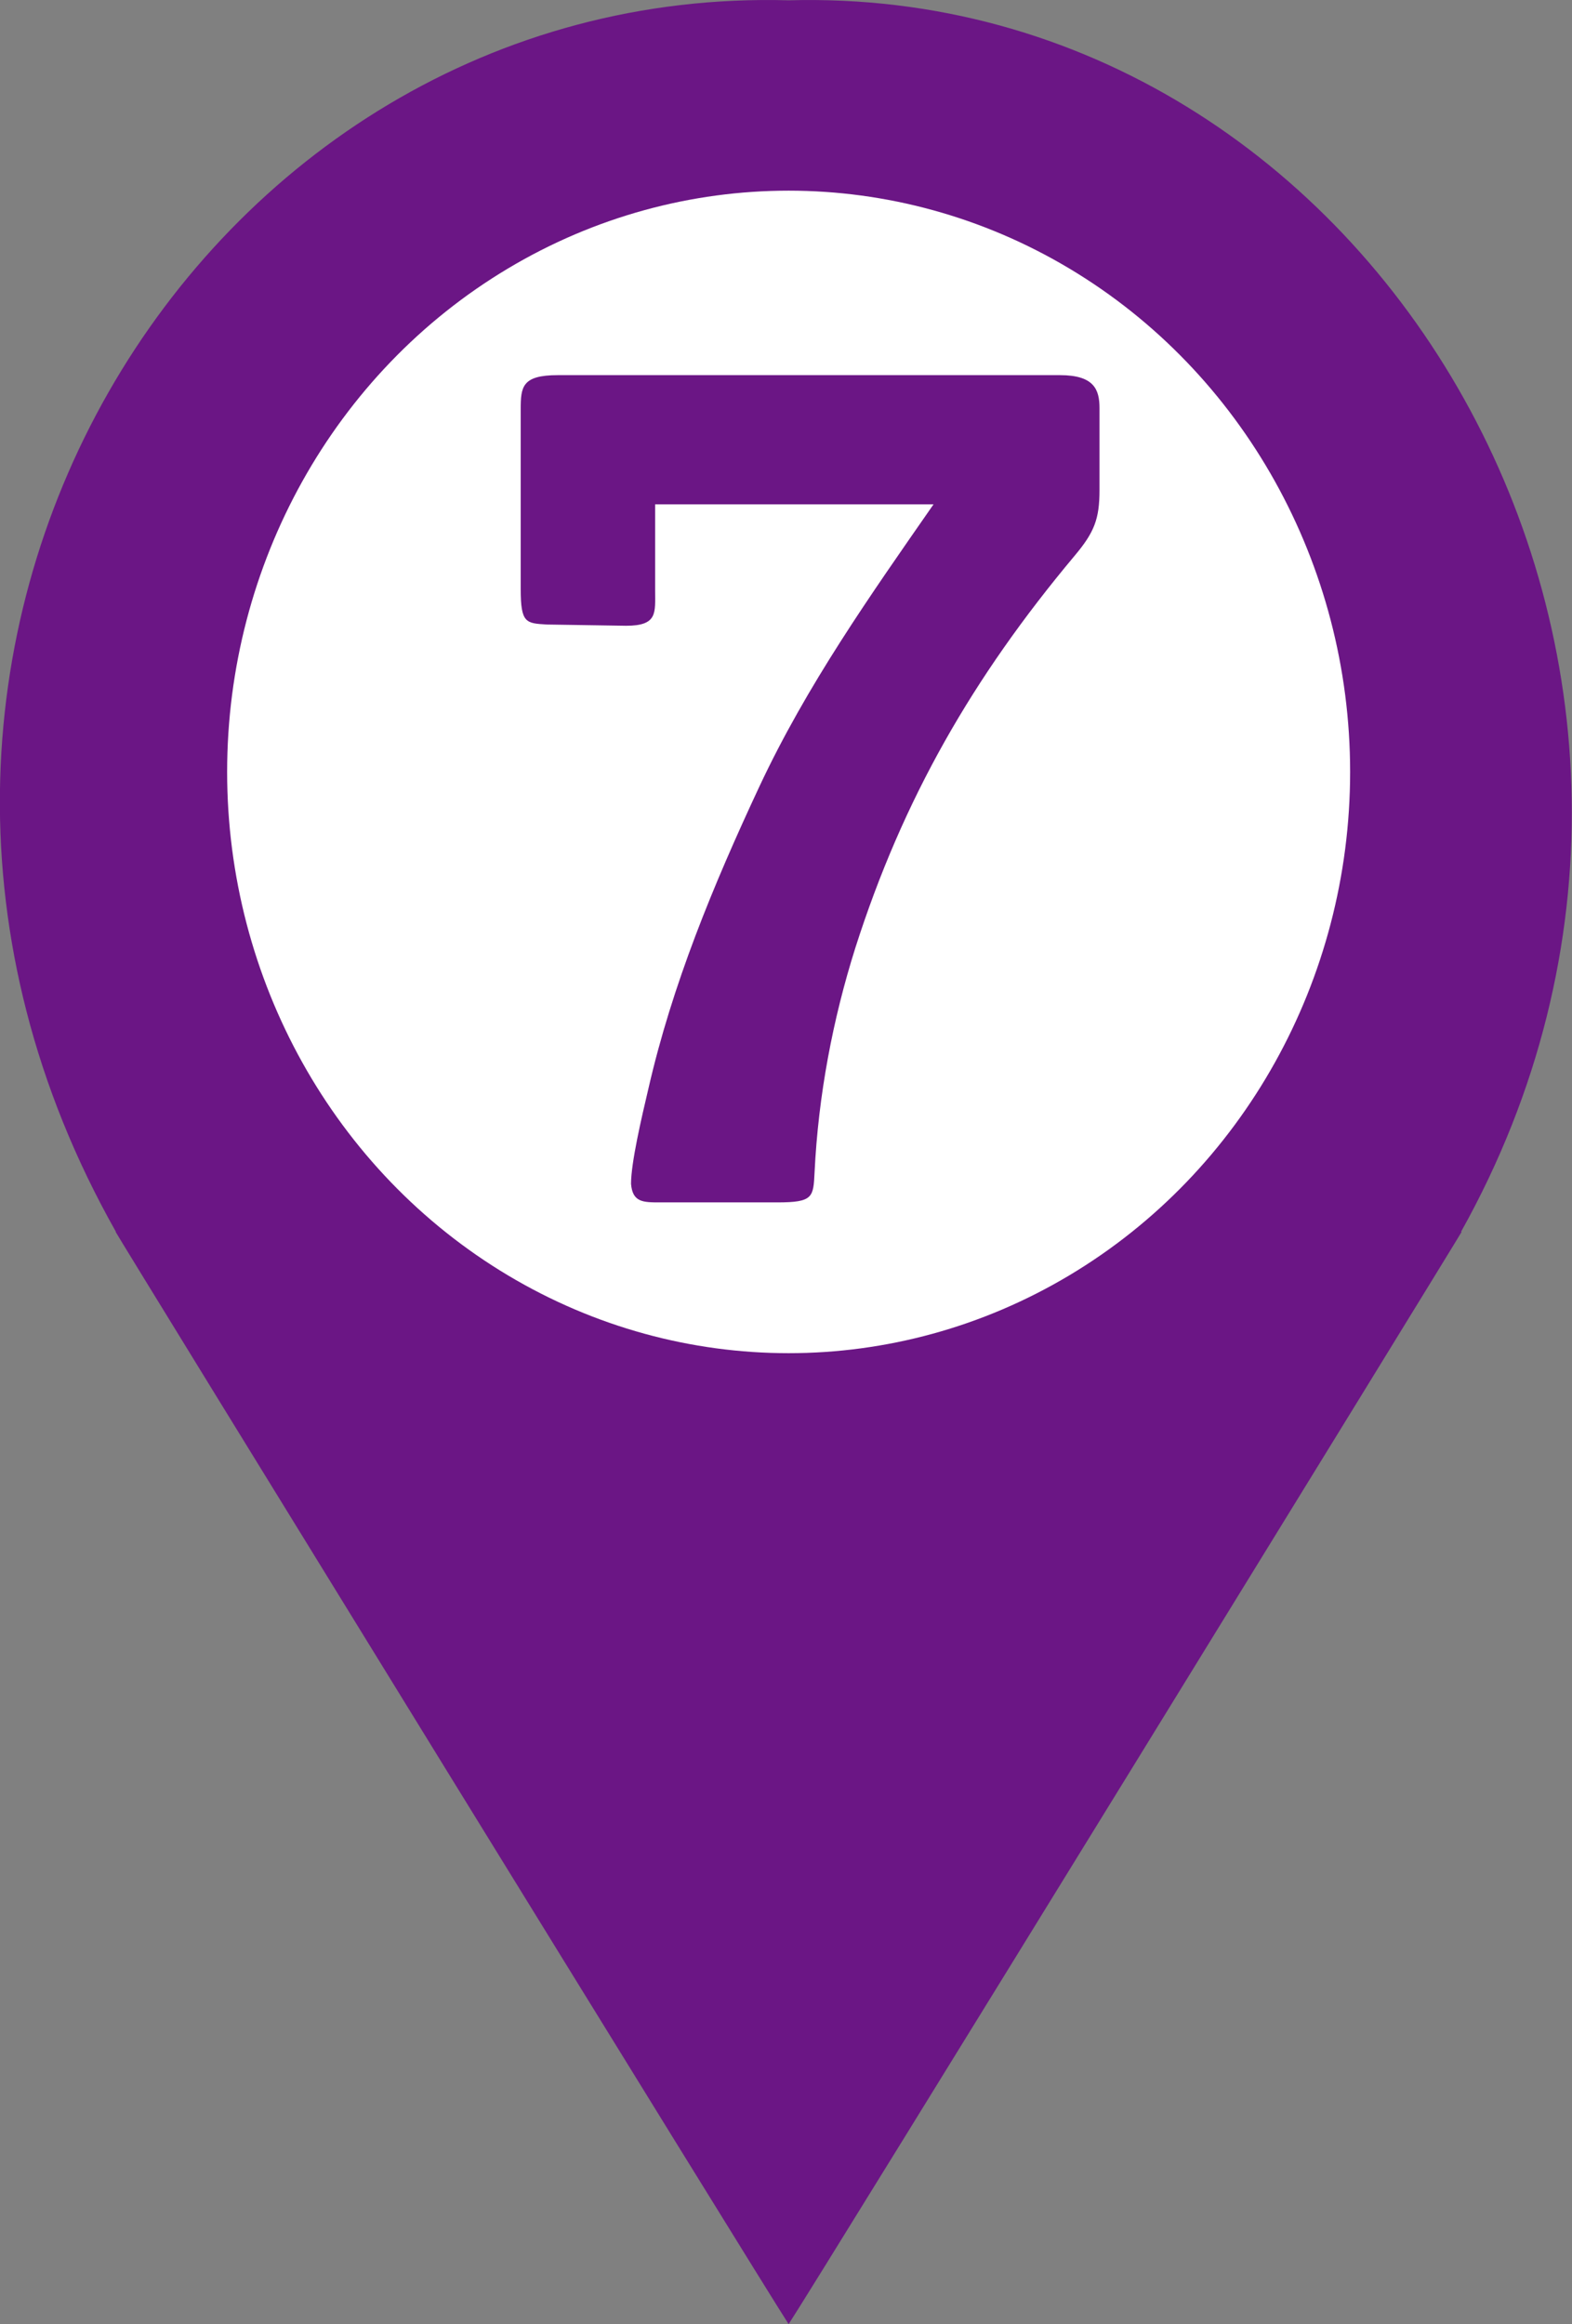
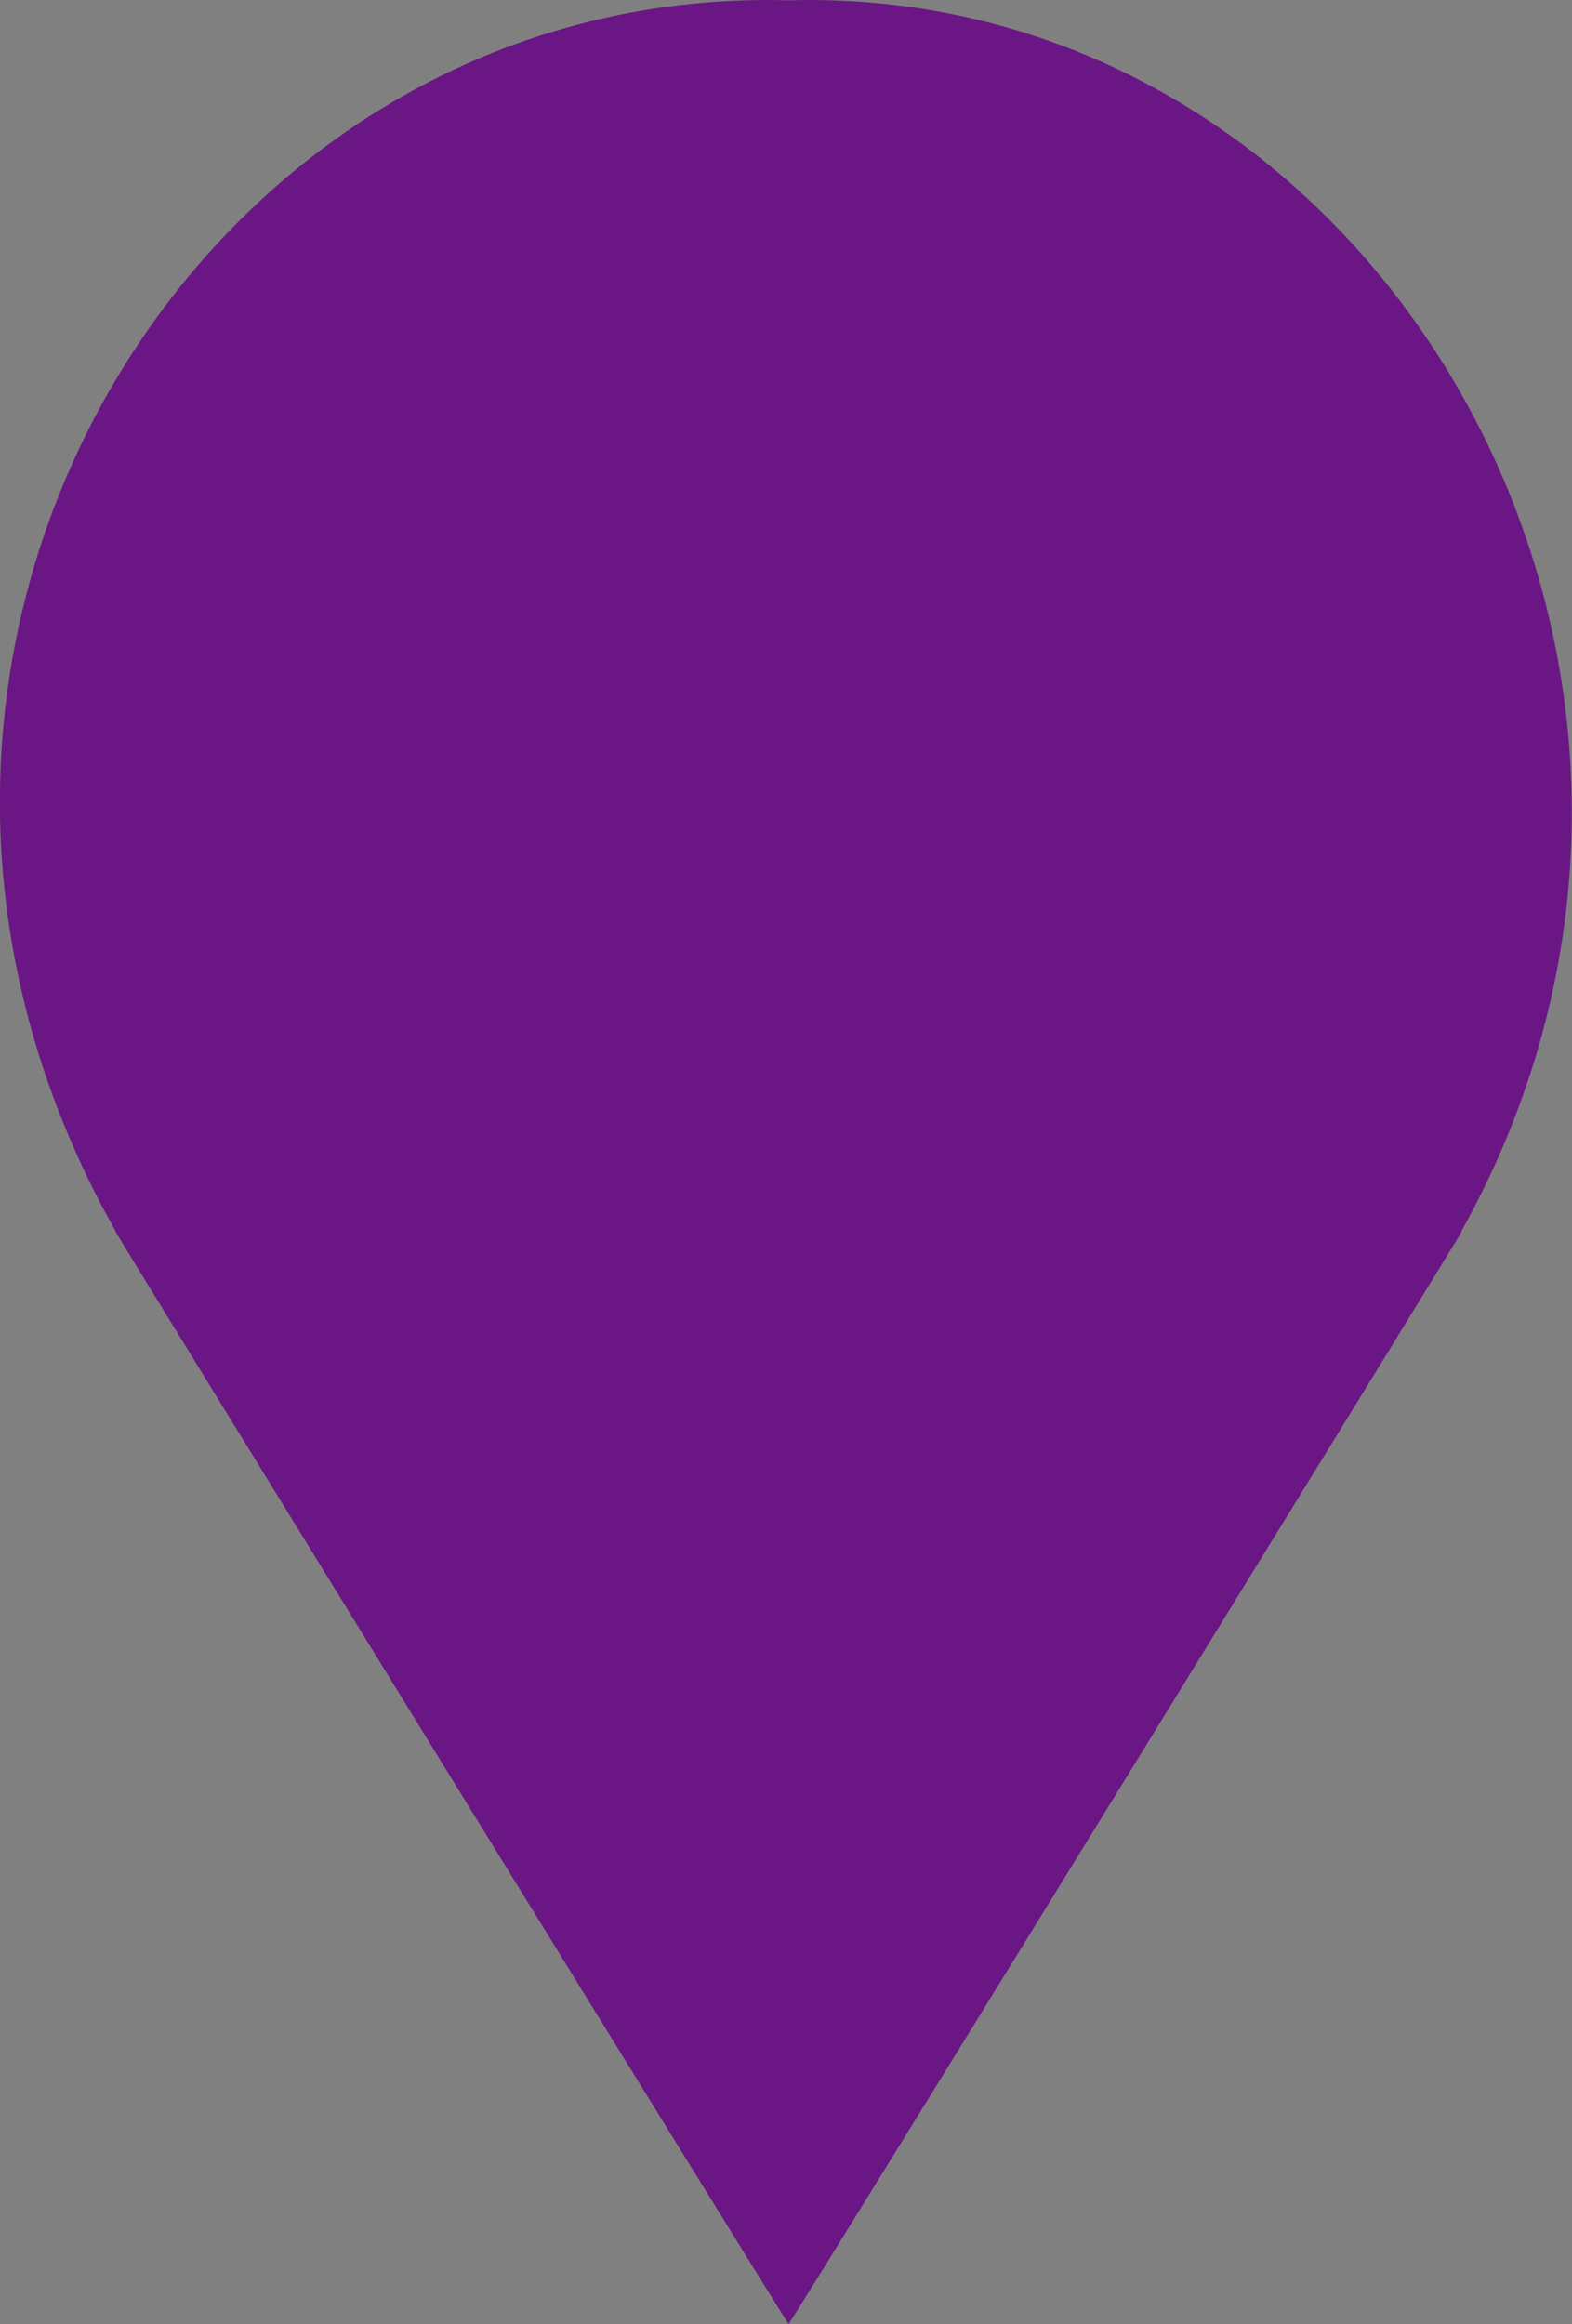
<svg xmlns="http://www.w3.org/2000/svg" version="1.1" id="レイヤー_1" x="0px" y="0px" viewBox="0 0 50.87 75.21" style="enable-background:new 0 0 50.87 75.21;" xml:space="preserve">
  <rect x="0" y="0" width="50.87" height="75.21" fill="#808080" stroke="none" />
  <style type="text/css">
	.st0{fill:#6B1685;}
	.st1{fill:#FFFFFF;}
</style>
  <g>
    <g>
      <g>
        <g>
          <path class="st0" d="M47.3,39.86h-0.02C57.47,21.63,44.59-0.52,25.52,0.01C6.45-0.52-6.85,21.09,3.75,39.86H3.74      c0.01,0.06,21.12,34.36,21.78,35.35C26.26,74.1,47.21,40.04,47.3,39.86z" />
        </g>
      </g>
    </g>
-     <ellipse class="st1" cx="25.52" cy="24.98" rx="18.17" ry="18.81" />
    <g>
      <g>
        <g>
-           <path class="st0" d="M20.42,38.31c0-0.68,0.34-2.14,0.56-3.07c0.77-3.37,2.09-6.57,3.59-9.78c1.54-3.29,3.59-6.19,5.64-9.14      h-9.01v2.78c0,0.73,0.09,1.15-0.94,1.15l-2.56-0.04c-0.68-0.04-0.85-0.04-0.85-1.15v-5.81c0-0.73,0.04-1.11,1.2-1.11H34.3      c1.11,0,1.28,0.47,1.28,1.07v2.65c0,0.94-0.17,1.37-0.81,2.13c-3.29,3.93-5.55,7.86-7.09,12.68c-0.73,2.31-1.2,4.78-1.32,7.26      c-0.04,0.81-0.04,0.98-1.2,0.98h-3.8C20.81,38.91,20.47,38.91,20.42,38.31z" />
+           <path class="st0" d="M20.42,38.31c0-0.68,0.34-2.14,0.56-3.07c0.77-3.37,2.09-6.57,3.59-9.78c1.54-3.29,3.59-6.19,5.64-9.14      h-9.01v2.78c0,0.73,0.09,1.15-0.94,1.15l-2.56-0.04c-0.68-0.04-0.85-0.04-0.85-1.15v-5.81c0-0.73,0.04-1.11,1.2-1.11H34.3      c1.11,0,1.28,0.47,1.28,1.07v2.65c0,0.94-0.17,1.37-0.81,2.13c-3.29,3.93-5.55,7.86-7.09,12.68c-0.04,0.81-0.04,0.98-1.2,0.98h-3.8C20.81,38.91,20.47,38.91,20.42,38.31z" />
        </g>
      </g>
    </g>
  </g>
</svg>